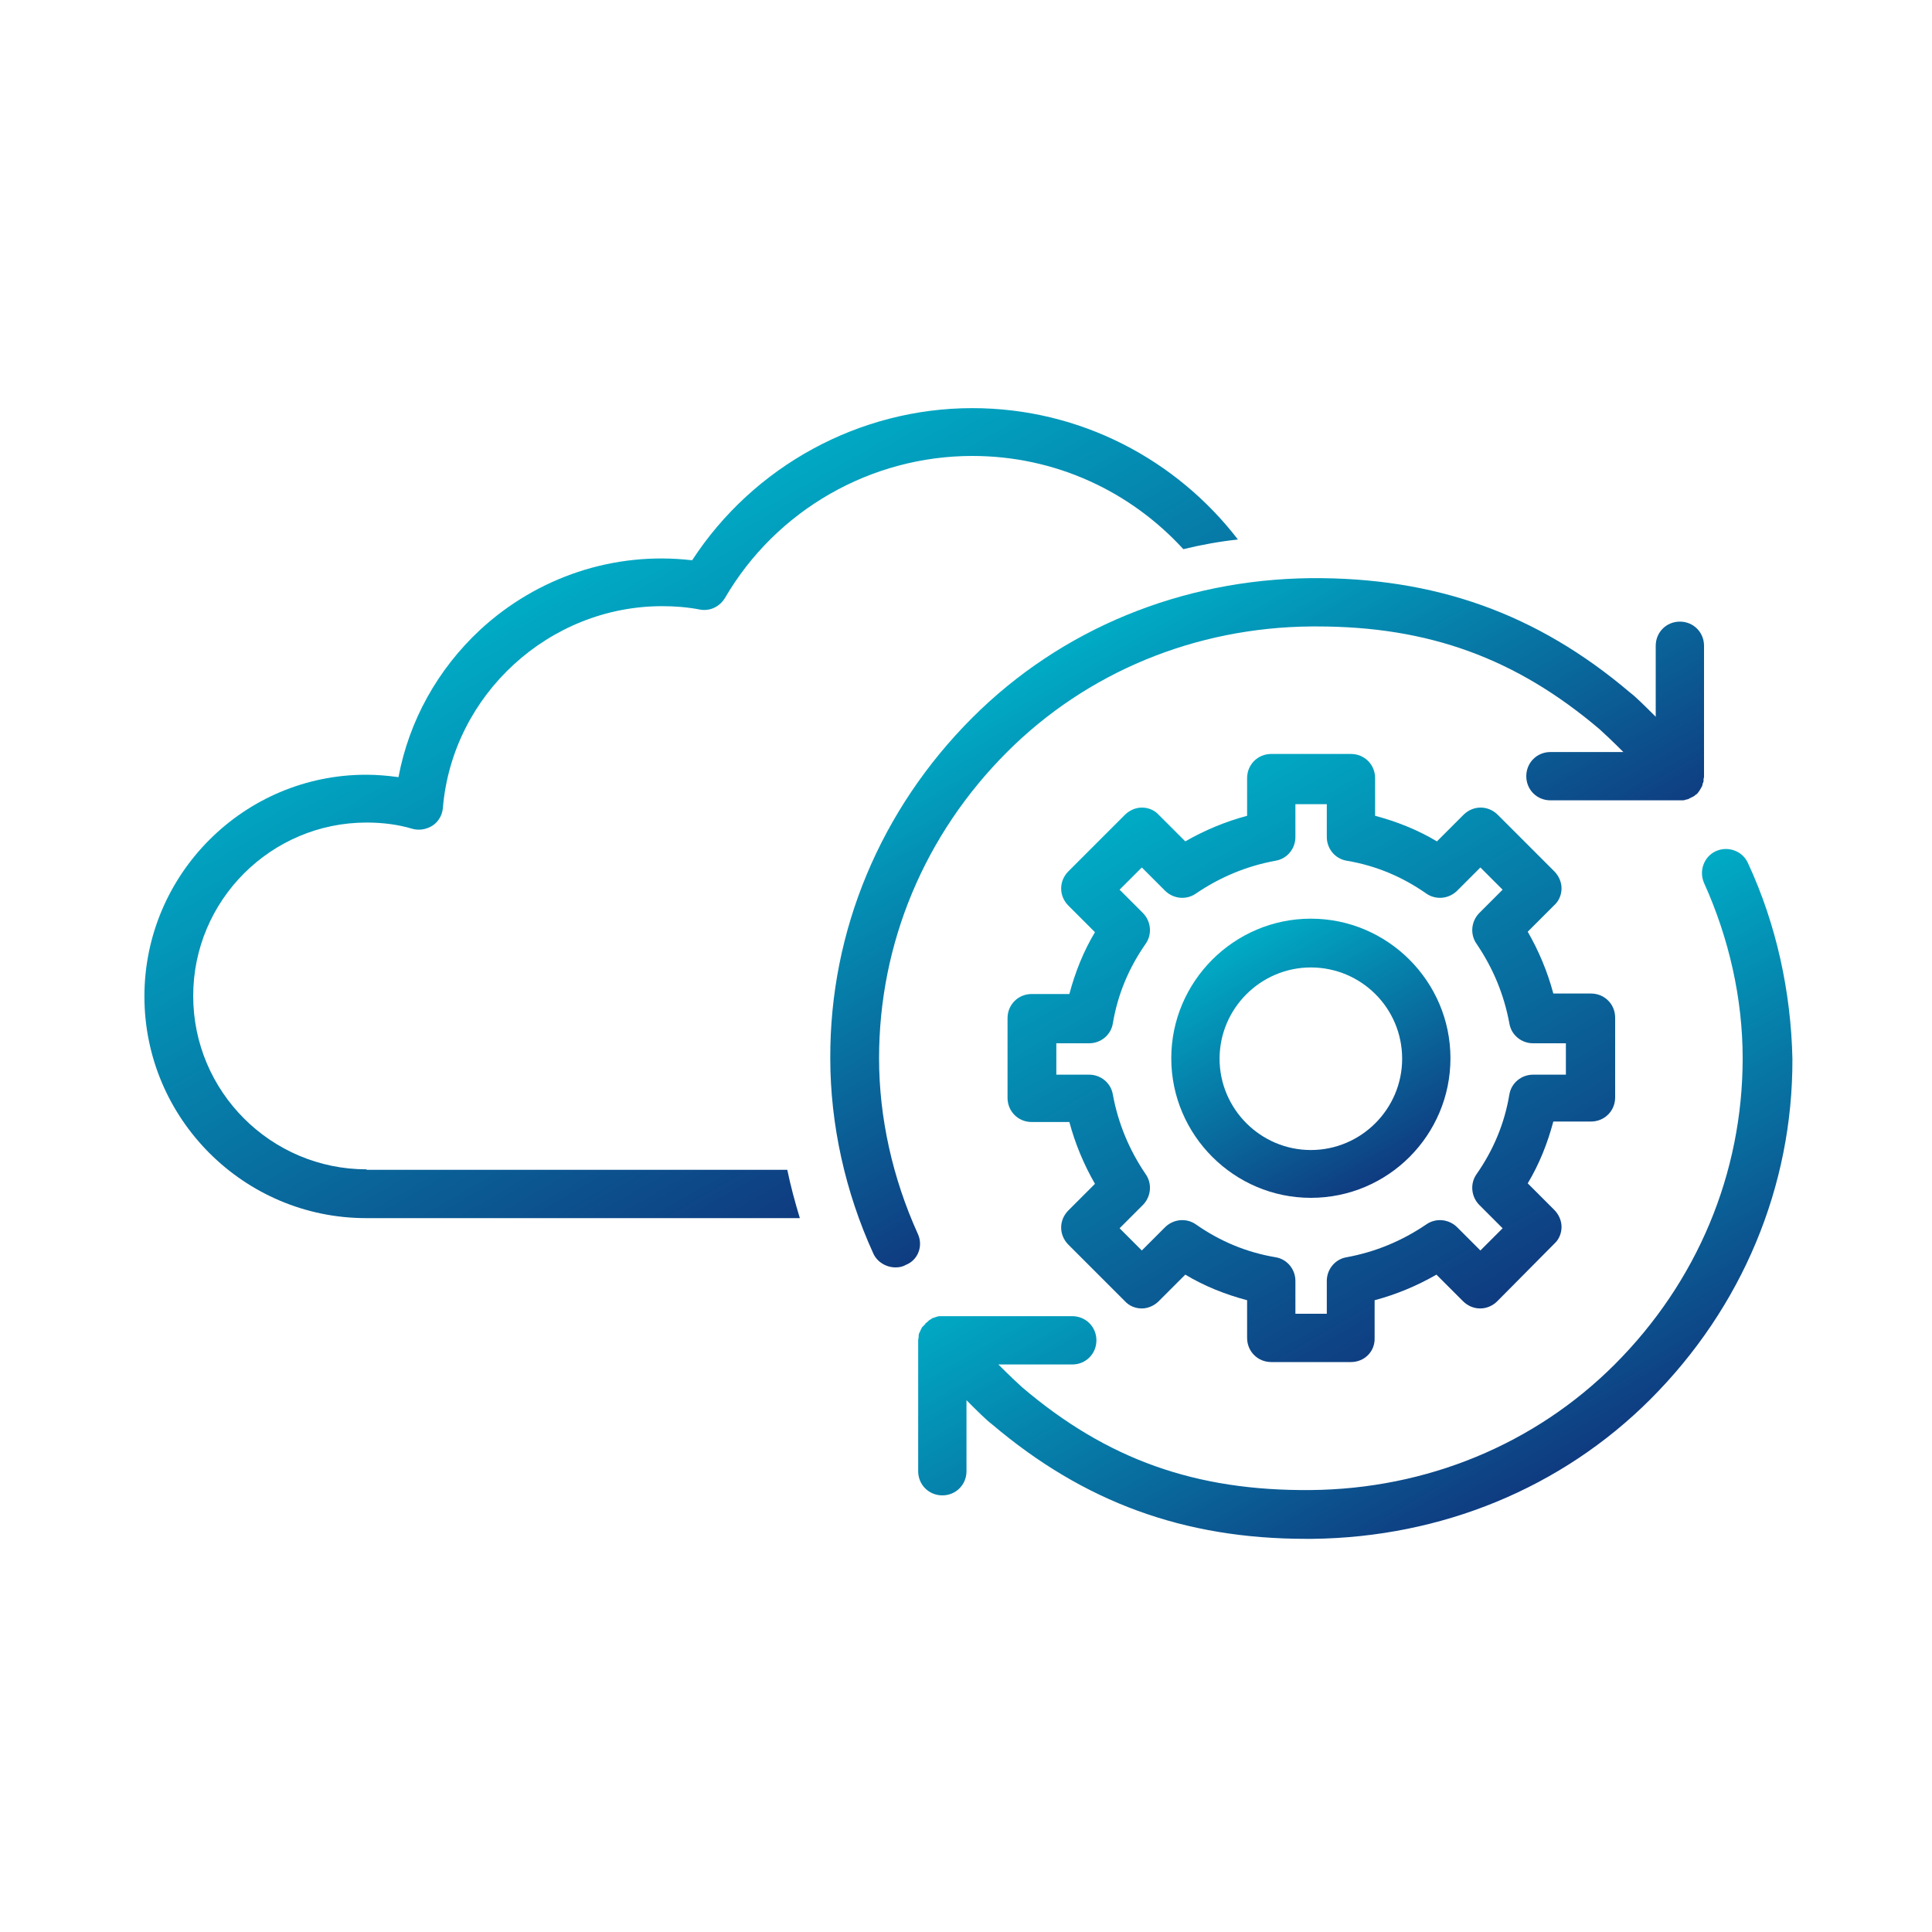
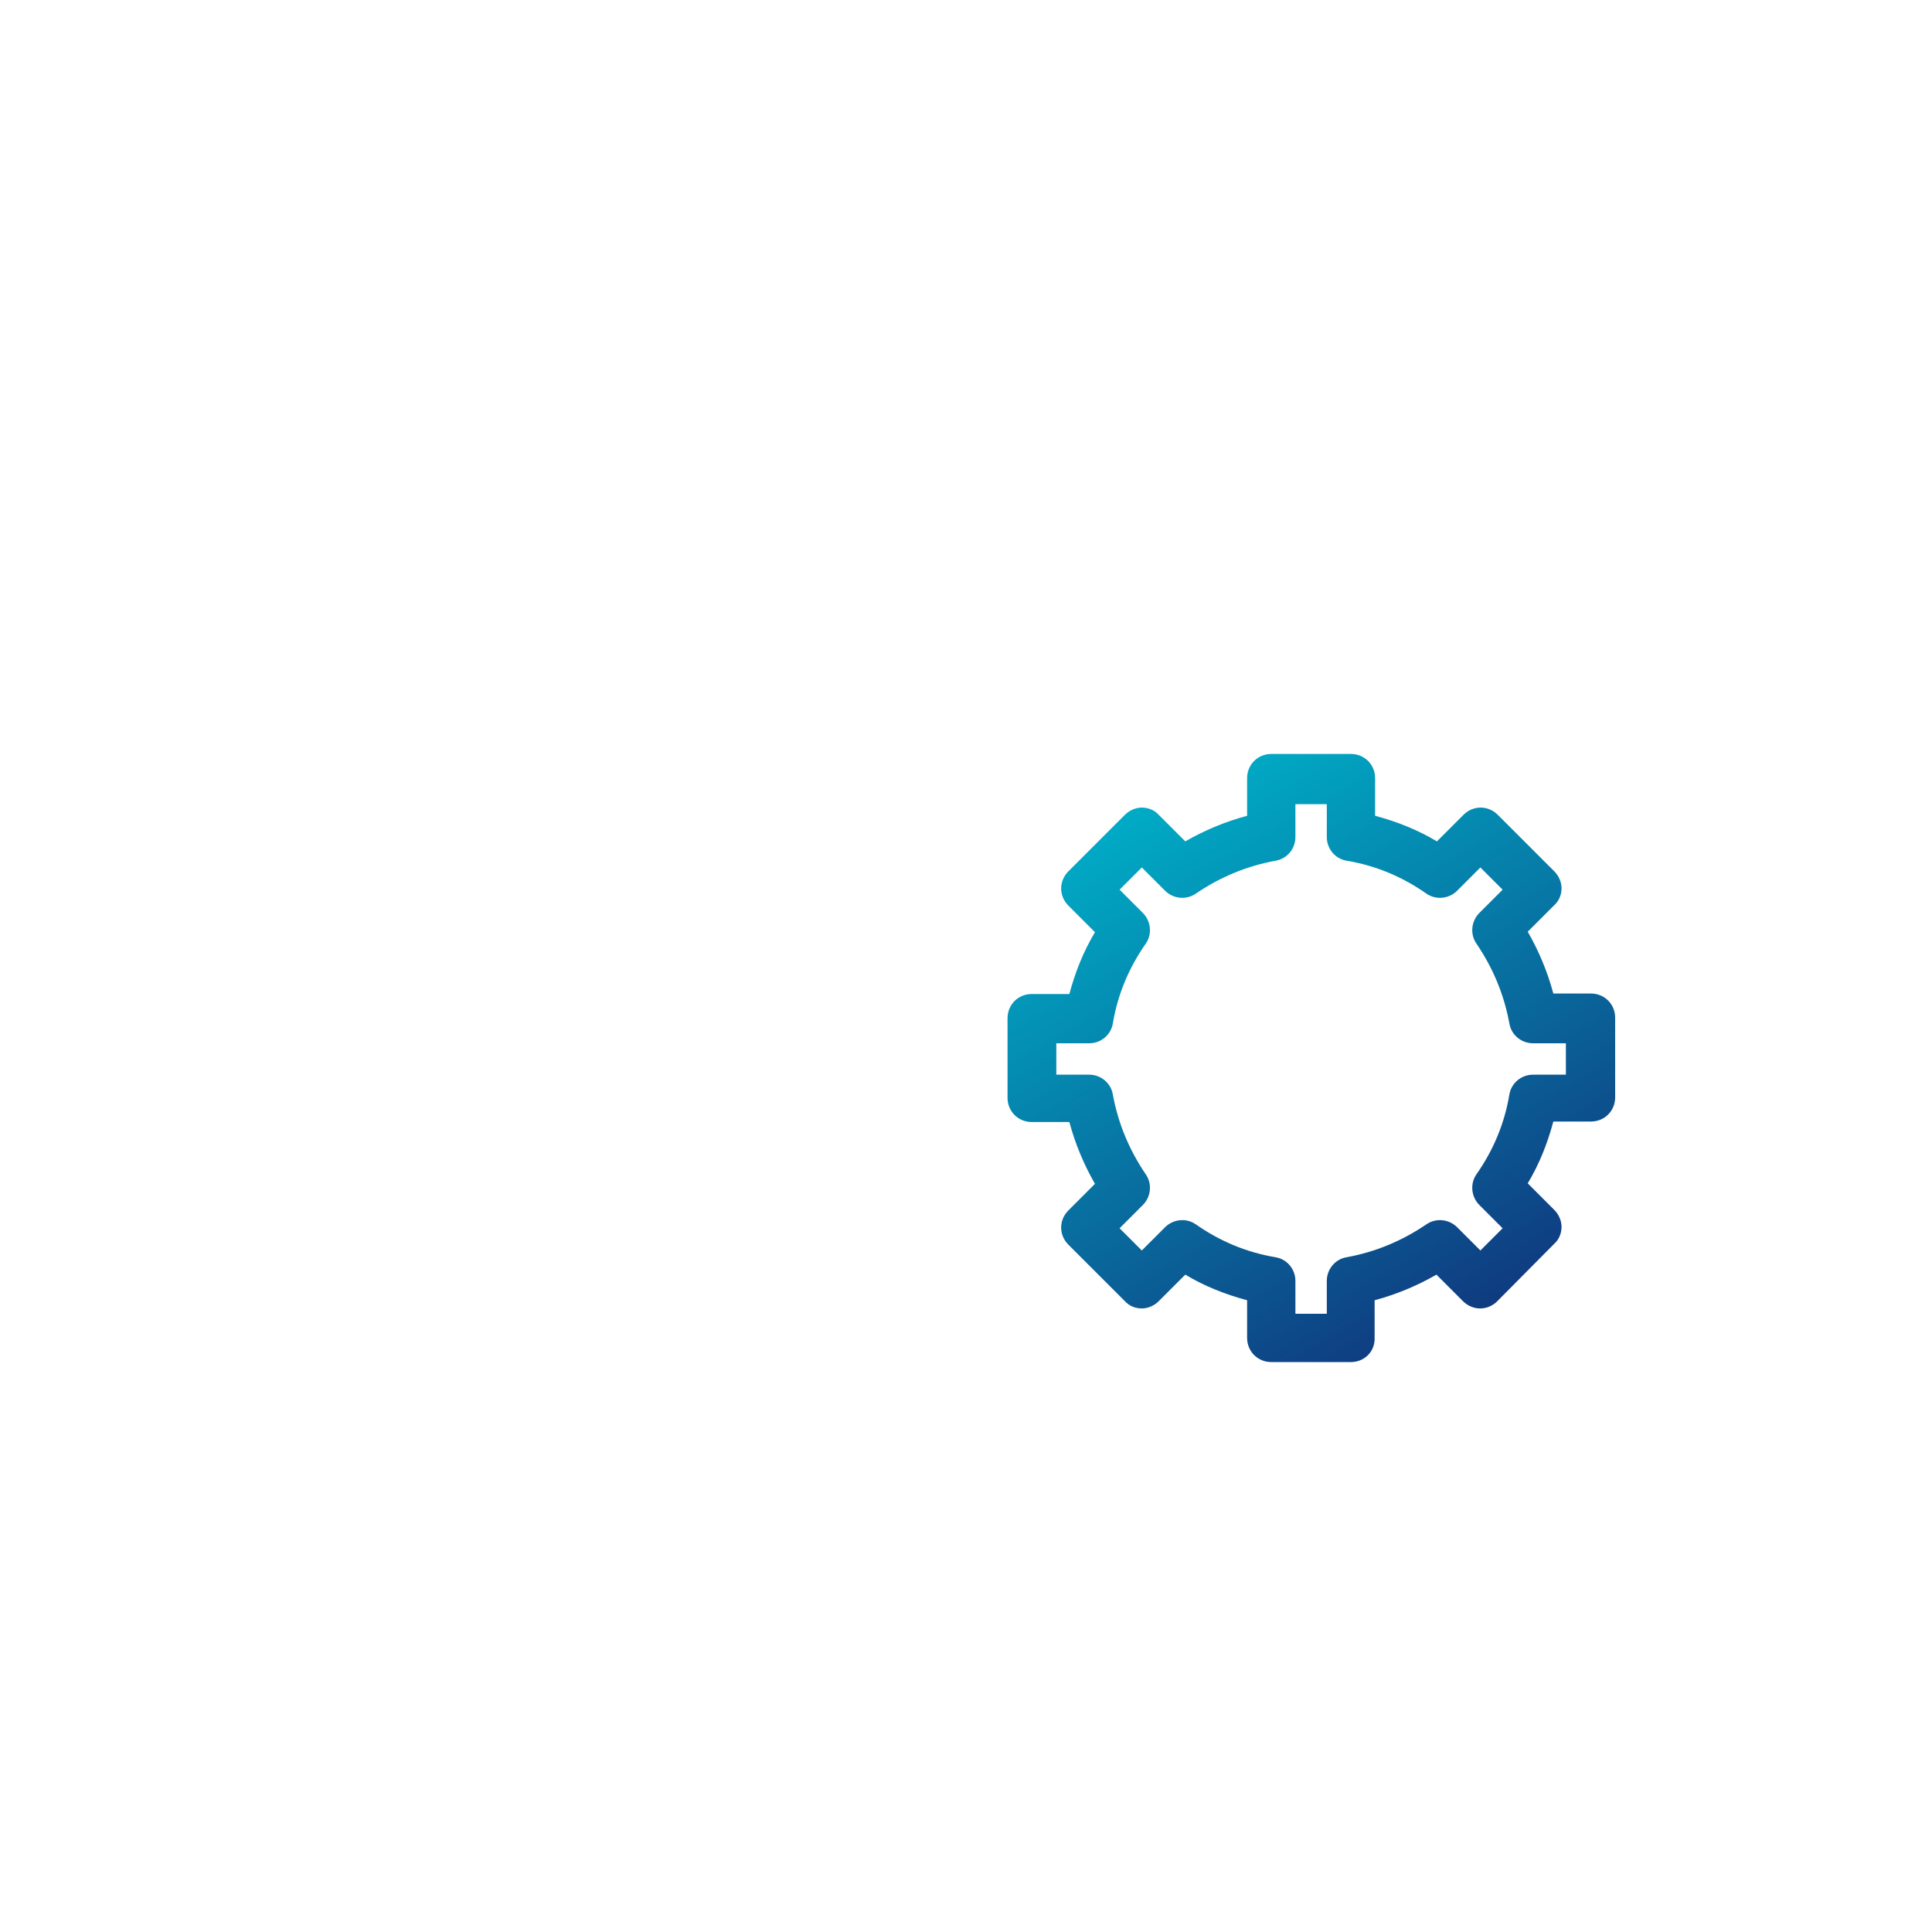
<svg xmlns="http://www.w3.org/2000/svg" version="1.1" id="Layer_1" x="0px" y="0px" viewBox="0 0 400 400" style="enable-background:new 0 0 400 400;" xml:space="preserve">
  <style type="text/css">
	.st0{fill:url(#SVGID_1_);}
	.st1{fill:url(#SVGID_00000101087568788497196060000011454456924902048172_);}
	.st2{fill:url(#SVGID_00000182518069050818742740000013326457655904063115_);}
	.st3{fill:url(#SVGID_00000176721808629240753190000008038636237182127278_);}
	.st4{fill:url(#SVGID_00000080187662921331842860000008568101299927719044_);}
</style>
  <g>
    <g>
      <linearGradient id="SVGID_1_" gradientUnits="userSpaceOnUse" x1="186.561" y1="240.052" x2="116.597" y2="118.87">
        <stop offset="0" style="stop-color:#0F3B80" />
        <stop offset="1" style="stop-color:#00ABC5" />
      </linearGradient>
-       <path class="st0" d="M75.9,242.1c-19.8,0-35.9-16.1-35.9-35.9s16.1-35.9,35.9-35.9c3.3,0,6.5,0.4,9.5,1.3c1.4,0.4,3,0.1,4.2-0.7    c1.2-0.8,2-2.2,2.1-3.7c2-23.4,22-41.7,45.4-41.7c2.6,0,5.2,0.2,7.8,0.7c2.1,0.4,4.1-0.6,5.2-2.4c10.6-18.2,30.2-29.4,51.2-29.4    c17.3,0,32.8,7.4,43.7,19.3c3.7-0.9,7.5-1.6,11.3-2c-12.7-16.5-32.6-27.2-55-27.2c-23.4,0-45.3,12-58,31.5    c-16.2-1.9-32.1,3.5-43.9,14.4c-8.8,8.2-14.7,18.8-16.9,30.5c-2.2-0.3-4.4-0.5-6.7-0.5c-25.3,0-45.9,20.6-45.9,45.9    s20.6,45.9,45.9,45.9h89.8c-1-3.3-1.9-6.6-2.6-10H75.9z" />
    </g>
    <g>
      <g>
        <linearGradient id="SVGID_00000139292965579467946220000004454529358495737275_" gradientUnits="userSpaceOnUse" x1="314.511" y1="309.057" x2="267.173" y2="227.066">
          <stop offset="0" style="stop-color:#0F3B80" />
          <stop offset="1" style="stop-color:#00ABC5" />
        </linearGradient>
-         <path style="fill:url(#SVGID_00000139292965579467946220000004454529358495737275_);" d="M361.9,178.7c-1.1-2.5-4.1-3.6-6.6-2.5     c-2.5,1.1-3.6,4.1-2.5,6.6c5.2,11.5,8,24,8,36.3c0,23.8-9.4,46.3-26.5,63.4c-16.5,16.5-38.9,25.8-63,26     c-23.7,0.2-42.1-6.3-59.7-21.3c-0.9-0.8-2.8-2.6-4.9-4.7H222c2.8,0,5-2.2,5-5s-2.2-5-5-5h-26.8c0,0-0.1,0-0.1,0H195     c-0.1,0-0.1,0-0.2,0c-0.3,0-0.5,0-0.8,0.1c-0.1,0-0.2,0.1-0.3,0.1c-0.2,0.1-0.4,0.1-0.6,0.2c-0.1,0-0.2,0.1-0.3,0.2     c-0.2,0.1-0.4,0.2-0.5,0.3c-0.1,0.1-0.2,0.2-0.3,0.3c-0.1,0.1-0.3,0.2-0.4,0.3c0,0,0,0,0,0.1c-0.1,0.1-0.2,0.2-0.3,0.3     c-0.1,0.1-0.3,0.3-0.4,0.4c0,0.1-0.1,0.1-0.1,0.2c-0.1,0.2-0.2,0.4-0.3,0.6c0,0.1,0,0.2-0.1,0.2c-0.1,0.2-0.2,0.5-0.2,0.7     c0,0.1,0,0.2,0,0.3c0,0.2-0.1,0.4-0.1,0.7c0,0,0,0,0,0.1v27c0,2.8,2.2,5,5,5s5-2.2,5-5v-14.7c2.1,2.1,4.1,4.1,5.3,5     c19,16.1,39.7,23.7,65,23.7c0.4,0,0.8,0,1.3,0c26.7-0.3,51.6-10.5,70-28.9c19-19,29.5-44.1,29.4-70.5     C370.8,205.4,367.8,191.4,361.9,178.7z" />
        <linearGradient id="SVGID_00000138537052703097099000000007789641973652755329_" gradientUnits="userSpaceOnUse" x1="275.683" y1="211.196" x2="228.345" y2="129.204">
          <stop offset="0" style="stop-color:#0F3B80" />
          <stop offset="1" style="stop-color:#00ABC5" />
        </linearGradient>
-         <path style="fill:url(#SVGID_00000138537052703097099000000007789641973652755329_);" d="M190,255.4c-5.2-11.5-8-24-8-36.3     c0-23.8,9.4-46.3,26.5-63.4c16.5-16.5,38.9-25.8,63-26c0.4,0,0.8,0,1.2,0c23.1,0,41.2,6.6,58.5,21.3c0.9,0.8,2.8,2.6,4.9,4.7     h-15.1c-2.8,0-5,2.2-5,5s2.2,5,5,5h27c0.1,0,0.2,0,0.3,0c0.2,0,0.4,0,0.6-0.1c0.1,0,0.3-0.1,0.4-0.1c0.2,0,0.3-0.1,0.5-0.2     c0.1-0.1,0.3-0.1,0.4-0.2c0.1-0.1,0.3-0.1,0.4-0.2c0.2-0.1,0.3-0.2,0.4-0.3c0.1-0.1,0.2-0.1,0.3-0.2c0,0,0,0,0,0     c0.1-0.1,0.3-0.3,0.4-0.5c0.1-0.1,0.2-0.2,0.2-0.3c0.1-0.1,0.2-0.3,0.3-0.5c0.1-0.1,0.2-0.3,0.2-0.4c0.1-0.1,0.1-0.3,0.1-0.4     c0.1-0.2,0.1-0.3,0.2-0.5c0-0.1,0-0.2,0-0.4c0-0.2,0.1-0.4,0.1-0.6c0,0,0,0,0-0.1v-27c0-2.8-2.2-5-5-5s-5,2.2-5,5v14.7     c-2.1-2.1-4.1-4.1-5.3-5c-19.3-16.4-40.4-23.9-66.2-23.7c-26.7,0.3-51.6,10.5-70,28.9c-19,19-29.5,44.1-29.4,70.5     c0,13.7,3.1,27.7,8.9,40.4c0.8,1.8,2.7,2.9,4.6,2.9c0.7,0,1.4-0.1,2.1-0.5C190.1,260.9,191.2,257.9,190,255.4z" />
      </g>
      <g>
        <linearGradient id="SVGID_00000116237108289279406400000005009867628441331107_" gradientUnits="userSpaceOnUse" x1="302.944" y1="273.717" x2="239.913" y2="164.545">
          <stop offset="0" style="stop-color:#0F3B80" />
          <stop offset="1" style="stop-color:#00ABC5" />
        </linearGradient>
        <path style="fill:url(#SVGID_00000116237108289279406400000005009867628441331107_);" d="M279.7,282h-16.5c-2.8,0-5-2.2-5-5v-7.8     c-4.5-1.2-8.8-2.9-12.8-5.3l-5.5,5.5c-0.9,0.9-2.2,1.5-3.5,1.5s-2.6-0.5-3.5-1.5l-11.7-11.7c-2-2-2-5.1,0-7.1l5.5-5.5     c-2.3-4-4.1-8.3-5.3-12.8h-7.8c-2.8,0-5-2.2-5-5v-16.5c0-2.8,2.2-5,5-5h7.8c1.2-4.5,2.9-8.8,5.3-12.8l-5.5-5.5c-2-2-2-5.1,0-7.1     l11.7-11.7c0.9-0.9,2.2-1.5,3.5-1.5s2.6,0.5,3.5,1.5l5.5,5.5c4-2.3,8.3-4.1,12.8-5.3v-7.8c0-2.8,2.2-5,5-5h16.5c2.8,0,5,2.2,5,5     v7.8c4.5,1.2,8.8,2.9,12.8,5.3l5.5-5.5c2-2,5.1-2,7.1,0l11.7,11.7c0.9,0.9,1.5,2.2,1.5,3.5s-0.5,2.6-1.5,3.5l-5.5,5.5     c2.3,4,4.1,8.3,5.3,12.8h7.8c2.8,0,5,2.2,5,5v16.5c0,2.8-2.2,5-5,5h-7.8c-1.2,4.5-2.9,8.8-5.3,12.8l5.5,5.5     c0.9,0.9,1.5,2.2,1.5,3.5s-0.5,2.6-1.5,3.5L310,269.4c-2,2-5.1,2-7.1,0l-5.5-5.5c-4,2.3-8.3,4.1-12.8,5.3v7.8     C284.7,279.8,282.5,282,279.7,282z M268.2,272h6.5v-6.8c0-2.4,1.7-4.5,4.1-4.9c6-1.1,11.5-3.4,16.5-6.8c2-1.4,4.7-1.1,6.4,0.6     l4.8,4.8l4.6-4.6l-4.8-4.8c-1.7-1.7-2-4.4-0.6-6.4c3.5-5,5.8-10.5,6.8-16.5c0.4-2.4,2.5-4.1,4.9-4.1h6.8v-6.5h-6.8     c-2.4,0-4.5-1.7-4.9-4.1c-1.1-6-3.4-11.5-6.8-16.5c-1.4-2-1.1-4.7,0.6-6.4l4.8-4.8l-4.6-4.6l-4.8,4.8c-1.7,1.7-4.4,2-6.4,0.6     c-5-3.5-10.5-5.8-16.5-6.8c-2.4-0.4-4.1-2.5-4.1-4.9v-6.8h-6.5v6.8c0,2.4-1.7,4.5-4.1,4.9c-6,1.1-11.5,3.4-16.5,6.8     c-2,1.4-4.7,1.1-6.4-0.6l-4.8-4.8l-4.6,4.6l4.8,4.8c1.7,1.7,2,4.4,0.6,6.4c-3.5,5-5.8,10.5-6.8,16.5c-0.4,2.4-2.5,4.1-4.9,4.1     h-6.8v6.5h6.8c2.4,0,4.5,1.7,4.9,4.1c1.1,6,3.4,11.5,6.8,16.5c1.4,2,1.1,4.7-0.6,6.4l-4.8,4.8l4.6,4.6l4.8-4.8     c1.7-1.7,4.4-2,6.4-0.6c5,3.5,10.5,5.8,16.5,6.8c2.4,0.4,4.1,2.5,4.1,4.9V272z" />
        <linearGradient id="SVGID_00000069379633549404857140000009315409247716295836_" gradientUnits="userSpaceOnUse" x1="285.863" y1="244.132" x2="256.994" y2="194.129">
          <stop offset="0" style="stop-color:#0F3B80" />
          <stop offset="1" style="stop-color:#00ABC5" />
        </linearGradient>
-         <path style="fill:url(#SVGID_00000069379633549404857140000009315409247716295836_);" d="M271.4,248c-15.9,0-28.9-13-28.9-28.9     s13-28.9,28.9-28.9s28.9,13,28.9,28.9S287.4,248,271.4,248z M271.4,200.3c-10.4,0-18.9,8.5-18.9,18.9c0,10.4,8.5,18.9,18.9,18.9     c10.4,0,18.9-8.5,18.9-18.9C290.3,208.7,281.8,200.3,271.4,200.3z" />
      </g>
    </g>
  </g>
</svg>